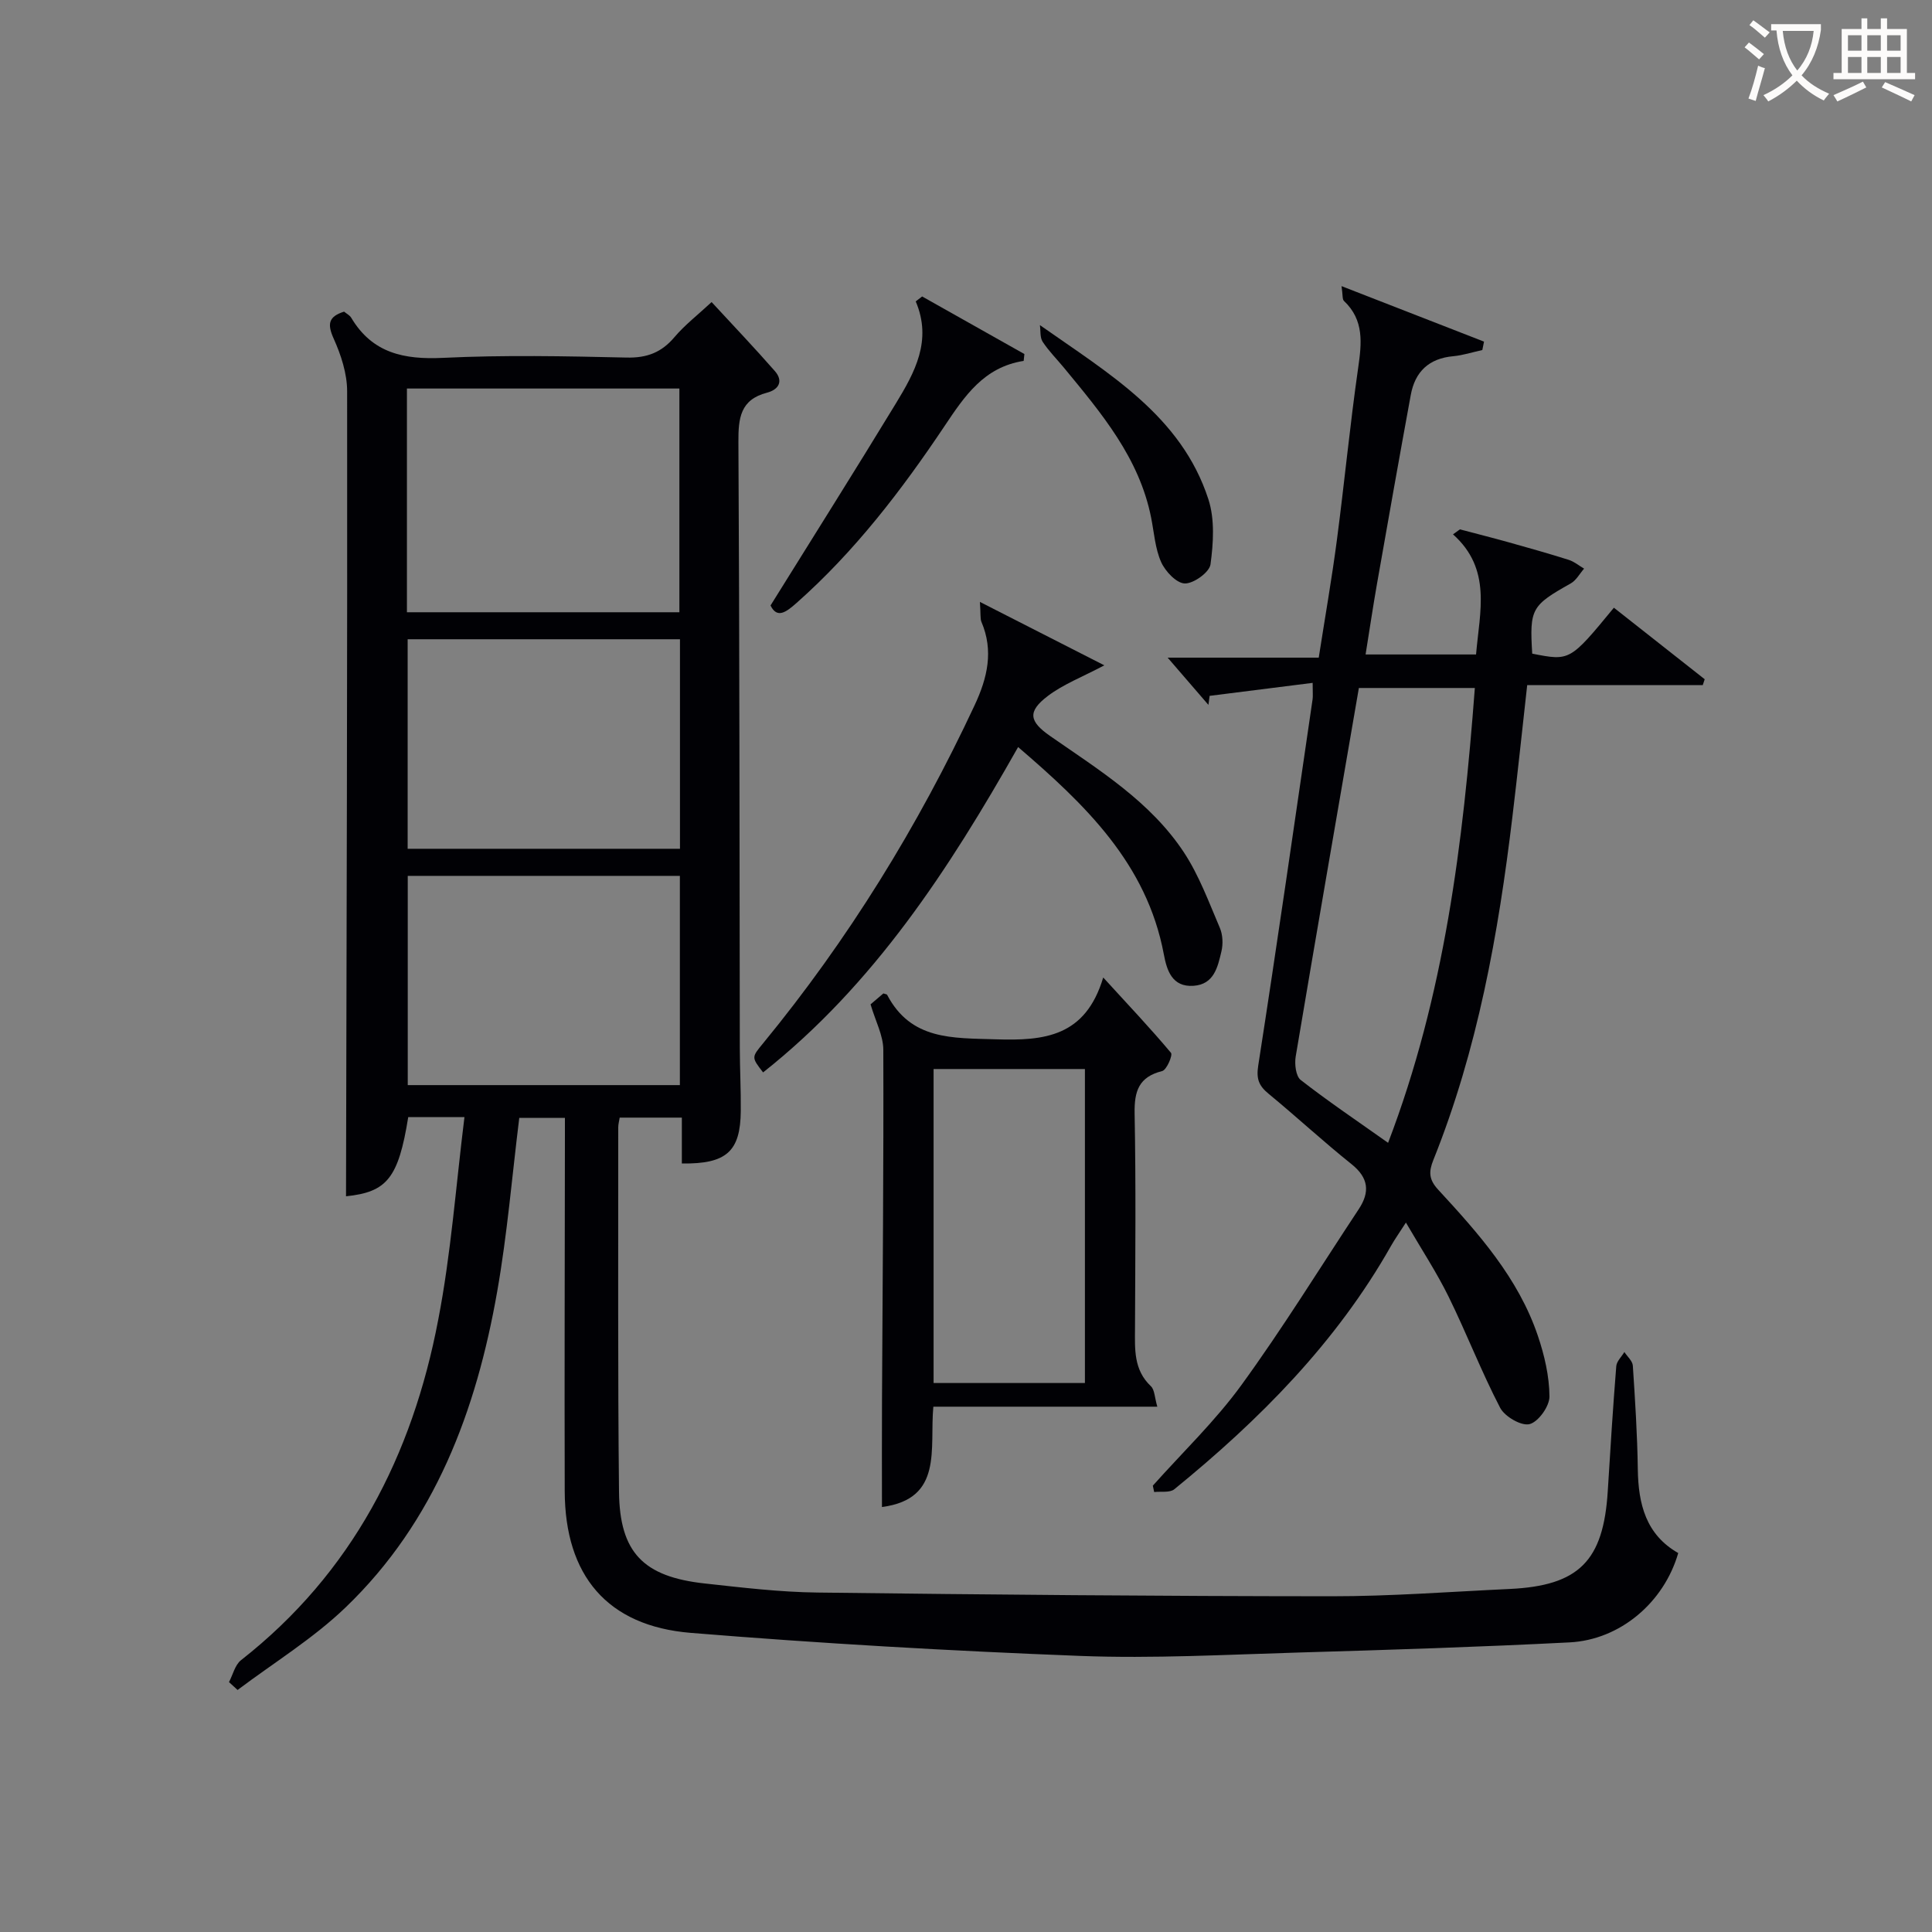
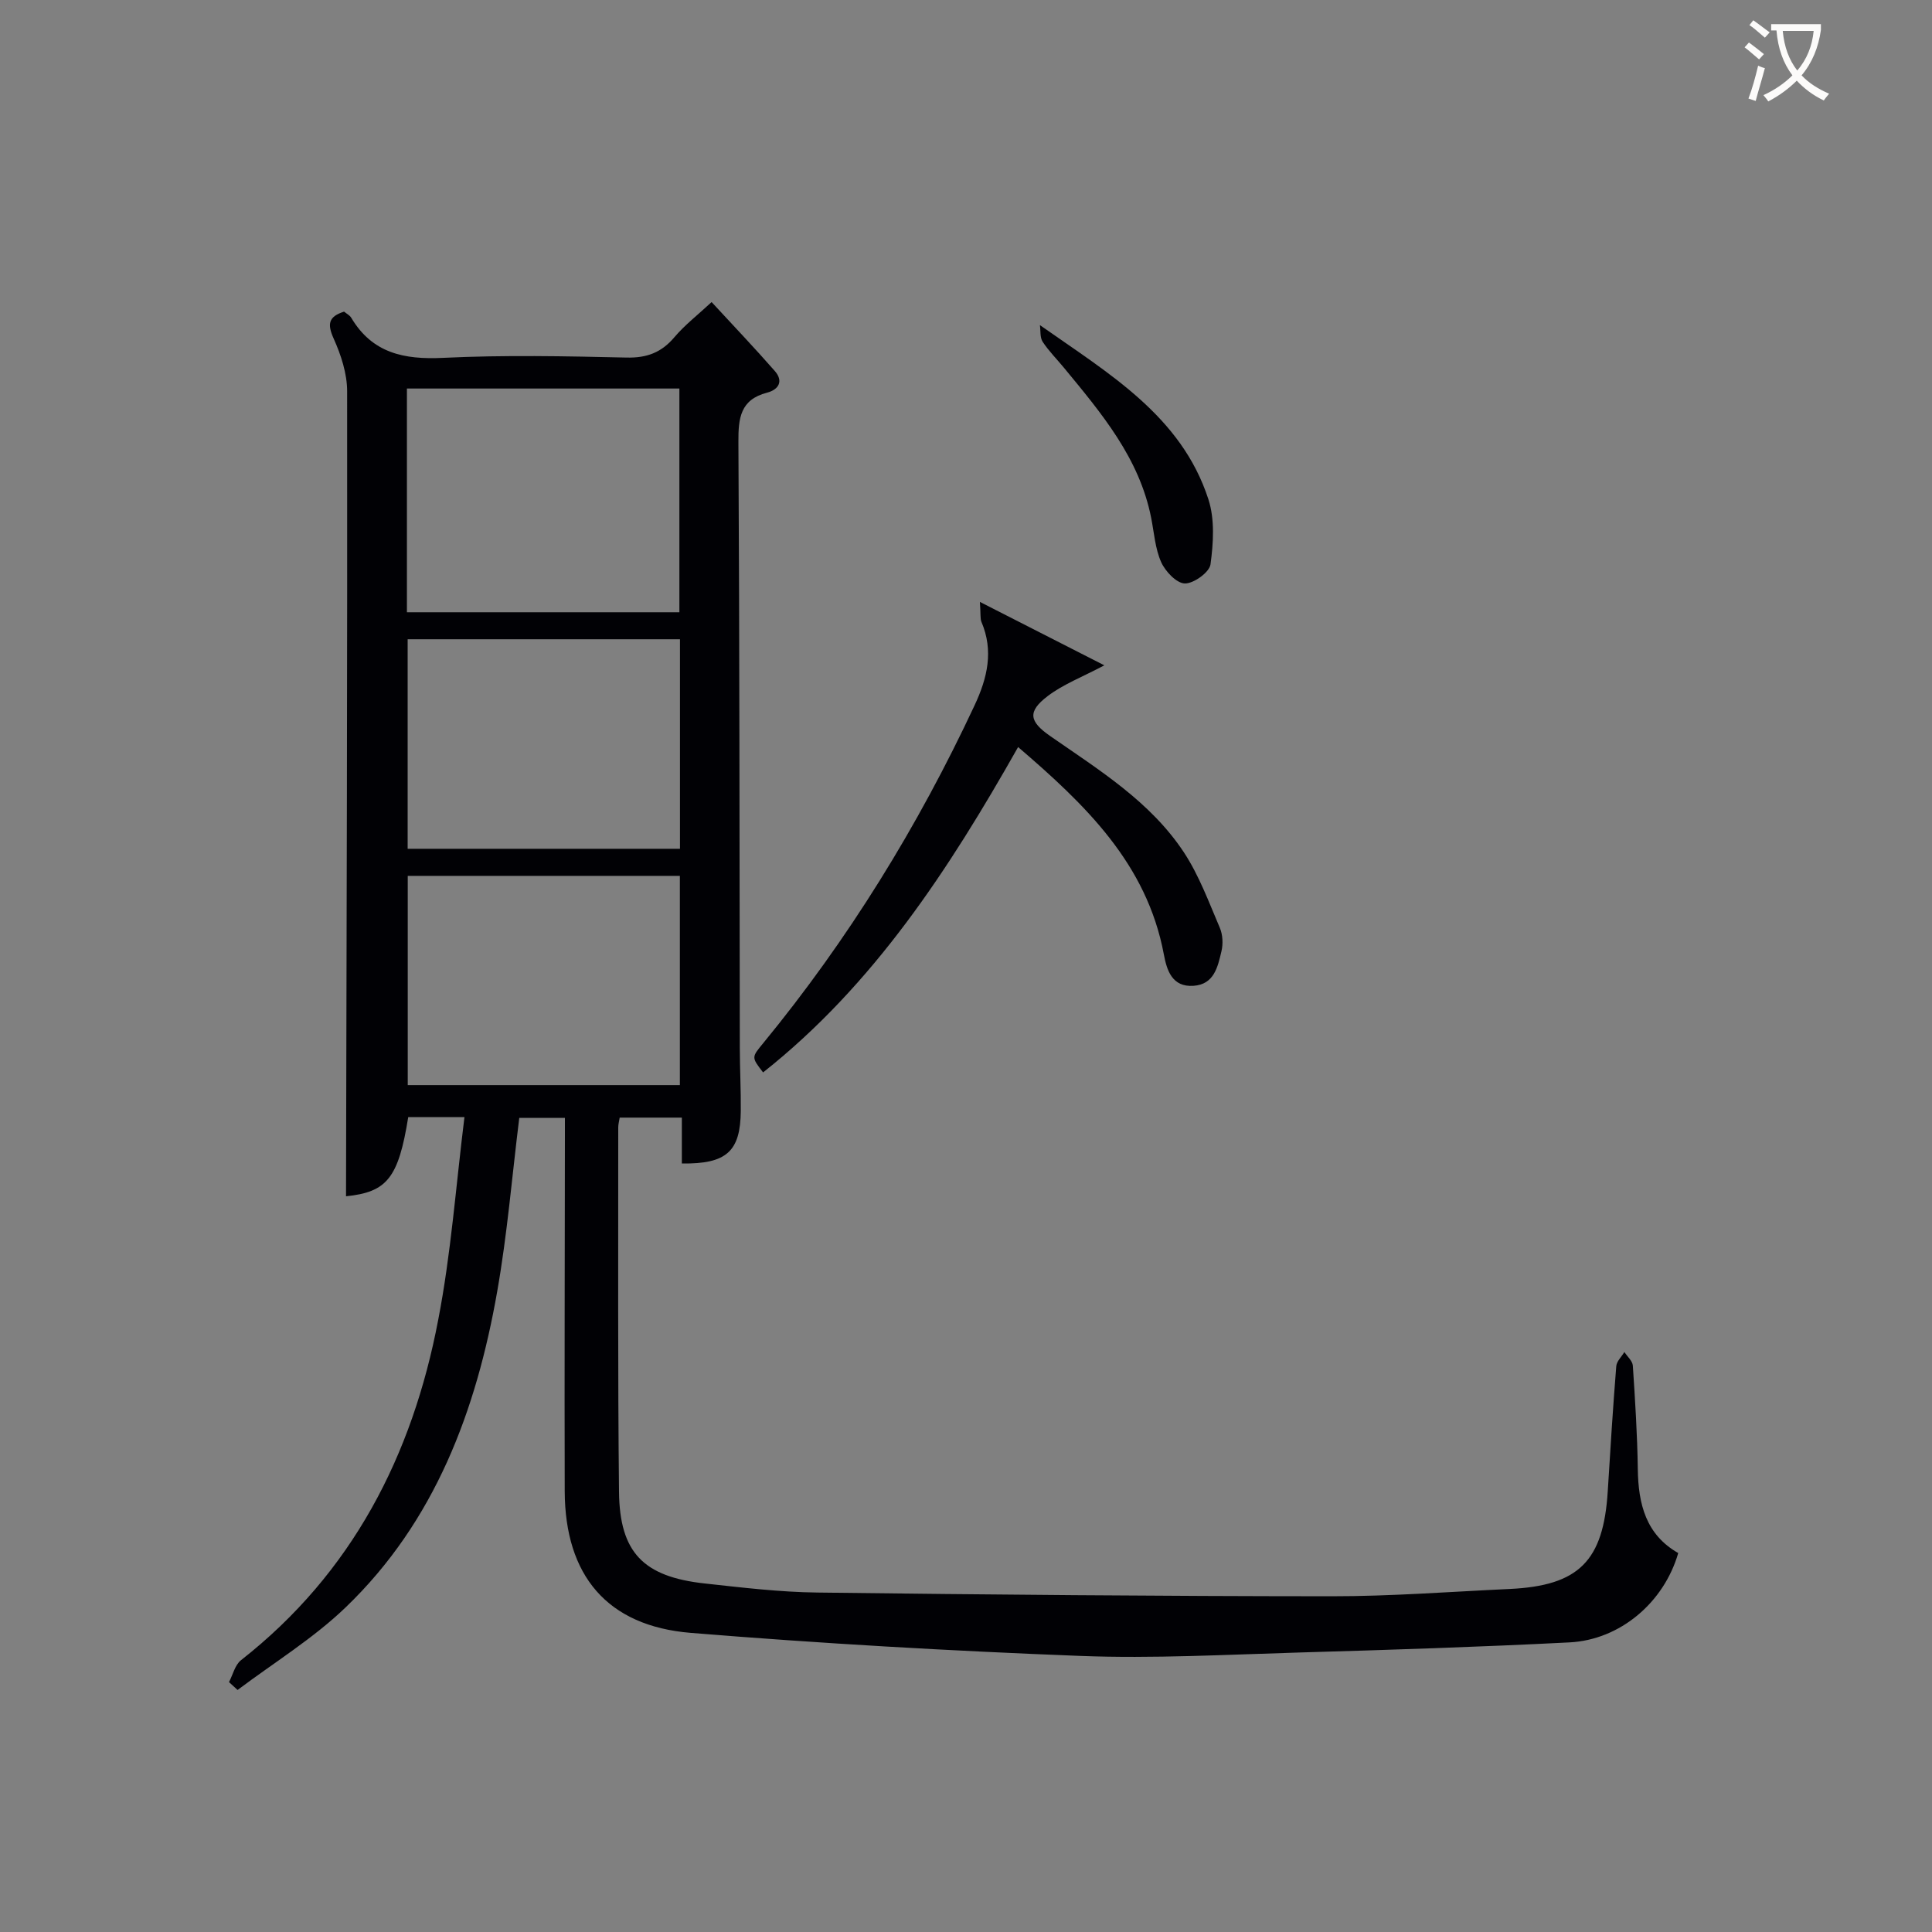
<svg xmlns="http://www.w3.org/2000/svg" enable-background="new 0 0 400 400" viewBox="0 0 400 400">
  <rect x="0" y="0" width="400" height="400" fill="#808080" stroke="none" />
  <g fill="#010105">
-     <path d="m96.16 231.29c-5.13 0-8.41 0-11.64 0-2.04 12.7-4.44 15.51-12.88 16.39.12-55.48.29-111.07.23-166.67 0-3.65-1.26-7.51-2.78-10.89-1.37-3.05-1.09-4.57 2.15-5.6.5.42 1.16.74 1.48 1.27 4.37 7.34 10.93 8.69 19.01 8.3 12.64-.61 25.33-.35 37.99-.06 4.22.1 7.24-1.05 9.93-4.24 2.13-2.51 4.8-4.57 7.68-7.25 4.46 4.83 8.88 9.47 13.1 14.29 1.82 2.09.79 3.84-1.63 4.47-5.52 1.44-5.95 5.24-5.92 10.21.24 41.83.22 83.66.29 125.49.01 4.33.24 8.66.2 12.99-.07 8.4-2.93 11.02-12.2 10.9 0-3.04 0-6.1 0-9.5-4.56 0-8.61 0-12.87 0-.12.75-.3 1.38-.3 2.01.02 25.16-.11 50.33.16 75.49.14 12.56 5.05 17.56 17.74 18.95 7.76.85 15.57 1.79 23.36 1.88 35.47.44 70.94.75 106.4.77 12.29.01 24.58-.94 36.87-1.51 14.37-.67 19.45-5.79 20.34-20.26.53-8.62 1.07-17.25 1.76-25.86.08-1.02 1.1-1.96 1.68-2.94.61.94 1.68 1.85 1.75 2.82.47 7.14.93 14.28 1.03 21.43.1 7.22 1.68 13.57 8.37 17.37-2.95 10.22-12.01 17.97-22.52 18.5-18.61.95-37.24 1.55-55.86 2.09-15.14.44-30.32 1.29-45.43.71-26.9-1.04-53.8-2.58-80.63-4.77-17.33-1.42-26.04-11.9-26.1-29.31-.07-24.5.02-49 .04-73.49 0-1.15 0-2.3 0-3.83-3.31 0-6.37 0-9.45 0-1.49 12-2.48 24.07-4.57 35.95-4.33 24.67-12.88 47.62-31.38 65.4-6.72 6.46-14.87 11.45-22.37 17.1-.59-.54-1.18-1.09-1.78-1.63.81-1.53 1.24-3.55 2.48-4.53 23.04-18.06 35.49-42.37 40.84-70.49 2.64-13.62 3.64-27.54 5.43-41.95zm44.5-104.53c0-15.64 0-30.99 0-46.32-19.03 0-37.71 0-56.41 0v46.32zm.12 5.59c-19.11 0-37.81 0-56.38 0v43.38h56.38c0-14.52 0-28.77 0-43.38zm-.02 48.99c-19.1 0-37.78 0-56.34 0v43.32h56.34c0-14.51 0-28.74 0-43.32z" />
-     <path d="m305.6 135.5c.76-8.91 3.29-17.66-4.77-24.87.48-.34.95-.69 1.43-1.03 3.37.89 6.75 1.74 10.11 2.68 4.15 1.16 8.3 2.33 12.41 3.63 1.14.36 2.13 1.2 3.19 1.82-.91 1.04-1.63 2.42-2.76 3.06-8.13 4.57-8.55 5.23-7.98 14.54 7.81 1.54 7.81 1.54 16.91-9.51 6.26 4.93 12.53 9.87 18.8 14.81-.13.4-.27.81-.4 1.21-12.03 0-24.05 0-36.35 0-1.06 9.5-1.99 18.39-3.06 27.25-2.91 24.29-7.21 48.26-16.38 71.1-.97 2.42-.92 4.03 1 6.11 8.36 9.06 16.61 18.31 20.65 30.27 1.36 4.02 2.37 8.35 2.4 12.55.02 2.02-2.29 5.26-4.12 5.73-1.69.44-5.14-1.56-6.09-3.38-3.9-7.5-6.95-15.43-10.68-23.02-2.47-5.02-5.57-9.73-8.83-15.33-1.4 2.18-2.31 3.46-3.08 4.82-11.33 20.03-27.22 36.02-44.88 50.4-.93.75-2.75.41-4.16.57-.09-.44-.18-.88-.28-1.32 6.15-6.9 12.91-13.36 18.32-20.8 8.58-11.8 16.25-24.26 24.31-36.44 2.36-3.57 2.05-6.5-1.51-9.34-5.84-4.67-11.34-9.77-17.12-14.53-2-1.64-2.62-3.03-2.18-5.84 3.93-25.27 7.56-50.58 11.26-75.88.09-.64.01-1.32.01-3.38-7.3.92-14.31 1.81-21.33 2.69-.08.62-.17 1.25-.25 1.87-2.79-3.23-5.58-6.47-8.44-9.78h31.28c1.31-8.4 2.71-16.36 3.76-24.36 1.56-11.86 2.7-23.77 4.4-35.61.74-5.15 1.27-9.91-2.94-13.89-.36-.34-.22-1.19-.5-3.06 10.35 4.03 19.92 7.76 29.5 11.49-.12.58-.23 1.16-.35 1.74-2.01.44-3.99 1.09-6.02 1.28-5.03.45-7.91 3.2-8.79 8-2.4 13.05-4.71 26.12-7.01 39.19-.83 4.73-1.53 9.48-2.35 14.56zm-.25 6.94c-8.51 0-16.24 0-24.01 0-4.42 25.66-8.82 50.97-13.08 76.3-.26 1.56.02 4.07 1.04 4.86 5.71 4.45 11.73 8.5 18.09 13.01 11.7-30.6 15.53-62.07 17.96-94.17z" />
-     <path d="m239.61 291.24c-15.74 0-30.82 0-46.37 0-.82 8.64 2.13 19.1-10.64 20.77 0-7.5-.03-14.87.01-22.24.12-24.14.35-48.29.27-72.43-.01-2.96-1.62-5.92-2.64-9.4.61-.52 1.7-1.45 2.65-2.26.48.16.72.17.77.27 4.94 9.43 13.5 8.94 22.51 9.23 10.05.32 18.56-.51 22.24-12.8 5.32 5.82 9.83 10.58 14.03 15.6.4.48-.9 3.54-1.82 3.77-4.85 1.21-5.79 4.16-5.71 8.77.28 14.82.14 29.64.08 44.47-.02 4.35-.31 8.62 3.3 12.02.77.74.76 2.33 1.32 4.23zm-14.99-4.9c0-21.98 0-43.49 0-65.01-10.63 0-20.87 0-31.33 0v65.01z" />
+     <path d="m96.16 231.29c-5.13 0-8.41 0-11.64 0-2.04 12.7-4.44 15.51-12.88 16.39.12-55.48.29-111.07.23-166.67 0-3.65-1.26-7.51-2.78-10.89-1.37-3.05-1.09-4.57 2.15-5.6.5.42 1.16.74 1.48 1.27 4.37 7.34 10.93 8.69 19.01 8.3 12.64-.61 25.33-.35 37.99-.06 4.22.1 7.24-1.05 9.93-4.24 2.13-2.51 4.8-4.57 7.68-7.25 4.46 4.83 8.88 9.47 13.1 14.29 1.82 2.09.79 3.84-1.63 4.47-5.52 1.44-5.95 5.24-5.92 10.21.24 41.83.22 83.66.29 125.49.01 4.33.24 8.66.2 12.99-.07 8.4-2.93 11.02-12.2 10.9 0-3.04 0-6.1 0-9.5-4.56 0-8.61 0-12.87 0-.12.75-.3 1.38-.3 2.01.02 25.16-.11 50.33.16 75.49.14 12.56 5.05 17.56 17.74 18.95 7.76.85 15.57 1.79 23.36 1.88 35.47.44 70.94.75 106.4.77 12.29.01 24.58-.94 36.87-1.51 14.37-.67 19.45-5.79 20.34-20.26.53-8.62 1.07-17.25 1.76-25.86.08-1.02 1.1-1.96 1.68-2.94.61.94 1.68 1.85 1.75 2.82.47 7.14.93 14.28 1.03 21.43.1 7.22 1.68 13.57 8.37 17.37-2.95 10.22-12.01 17.97-22.52 18.5-18.61.95-37.24 1.55-55.86 2.09-15.14.44-30.32 1.29-45.43.71-26.9-1.04-53.8-2.58-80.63-4.77-17.33-1.42-26.04-11.9-26.1-29.31-.07-24.5.02-49 .04-73.49 0-1.15 0-2.3 0-3.83-3.31 0-6.37 0-9.45 0-1.49 12-2.48 24.07-4.57 35.95-4.33 24.67-12.88 47.62-31.38 65.4-6.72 6.46-14.87 11.45-22.37 17.1-.59-.54-1.18-1.09-1.78-1.63.81-1.53 1.24-3.55 2.48-4.53 23.04-18.06 35.49-42.37 40.84-70.49 2.64-13.62 3.64-27.54 5.43-41.95m44.5-104.53c0-15.64 0-30.99 0-46.32-19.03 0-37.71 0-56.41 0v46.32zm.12 5.59c-19.11 0-37.81 0-56.38 0v43.38h56.38c0-14.52 0-28.77 0-43.38zm-.02 48.99c-19.1 0-37.78 0-56.34 0v43.32h56.34c0-14.51 0-28.74 0-43.32z" />
    <path d="m202.88 124.62c9.28 4.73 17.38 8.85 25.76 13.13-4.57 2.42-8.51 3.92-11.72 6.36-4.23 3.22-3.85 5.25.51 8.28 10.11 7.03 20.75 13.57 27.69 24.09 3.14 4.77 5.16 10.31 7.43 15.61.62 1.44.7 3.37.33 4.9-.76 3.19-1.5 6.81-5.76 7.11-4.49.32-5.55-3.27-6.16-6.51-3.53-18.81-16.27-30.99-30.17-42.92-14.35 25.37-29.9 49.24-52.8 67.36-2.44-3.15-2.39-3.12.02-6.05 17.61-21.45 32.05-44.87 43.79-70 2.63-5.63 3.96-11.23 1.39-17.24-.27-.68-.13-1.55-.31-4.12z" />
-     <path d="m190.92 61.38c7.06 3.97 14.11 7.95 21.17 11.92-.05.47-.1.94-.15 1.42-8.27 1.29-12.26 7.34-16.38 13.49-8.9 13.3-18.6 25.97-30.67 36.65-2.13 1.88-4 3.28-5.36.5 8.82-14.19 17.5-27.94 25.95-41.83 3.89-6.4 7.57-13.01 4.11-21.13.45-.35.89-.69 1.33-1.02z" />
    <path d="m215.3 67.31c14.26 10.04 29.3 18.8 34.89 36.08 1.34 4.14 1.03 9.05.43 13.46-.22 1.63-3.47 3.98-5.31 3.95-1.71-.03-4.04-2.49-4.9-4.41-1.25-2.8-1.46-6.08-2.07-9.16-2.45-12.43-10.33-21.71-18.05-31.08-1.48-1.8-3.15-3.46-4.42-5.39-.58-.89-.4-2.28-.57-3.45z" />
  </g>
  <path d="m362.1 8.8c1.1.8 2.1 1.6 3.1 2.4l-1 1.1c-1.3-1.1-2.3-2-3-2.5zm1.9 4.8c.5.2.9.4 1.4.5-.6 2.3-1.3 4.5-1.9 6.8l-1.5-.5c.8-2.1 1.4-4.3 2-6.8zm-1-9.4c1.3.9 2.4 1.8 3.4 2.5l-1 1.1c-1.4-1.2-2.4-2.1-3.2-2.6zm3.7 2.2v-1.4h10.3v1.2c-.5 3.6-1.8 6.8-4 9.4 1.5 1.6 3.4 2.8 5.7 3.8-.3.4-.7.8-1.1 1.4-2.3-1.1-4.1-2.5-5.6-4.1-1.6 1.6-3.6 3.1-5.9 4.3-.3-.5-.7-.9-1-1.3 2.4-1.1 4.4-2.5 6-4.1-1.9-2.5-3-5.6-3.3-9.3h-1.1zm8.8 0h-6.4c.3 3.3 1.3 6 3 8.2 2-2.3 3.1-5.1 3.4-8.2z" fill="#fcfbfa" />
-   <path d="m385.3 3.8h1.3v2.2h2.8v-2.2h1.3v2.2h4.1v9.1h1.7v1.3h-16.9v-1.3h1.7v-9.1h4.1v-2.2zm.4 13.1.7 1.2c-1.8.9-3.8 1.9-6 2.9-.2-.4-.5-.8-.8-1.3 2.3-1 4.3-1.9 6.1-2.8zm-3.1-6.4h2.8v-3.2h-2.8zm0 4.6h2.8v-3.3h-2.8zm4-4.6h2.8v-3.2h-2.8zm0 4.6h2.8v-3.3h-2.8zm3.7 1.9c2.1.9 4.1 1.8 6.1 2.7l-.7 1.3c-2.2-1.1-4.2-2-6.1-2.9zm3.2-9.7h-2.8v3.2h2.8zm-2.8 7.8h2.8v-3.3h-2.8z" fill="#fcfbfa" />
</svg>